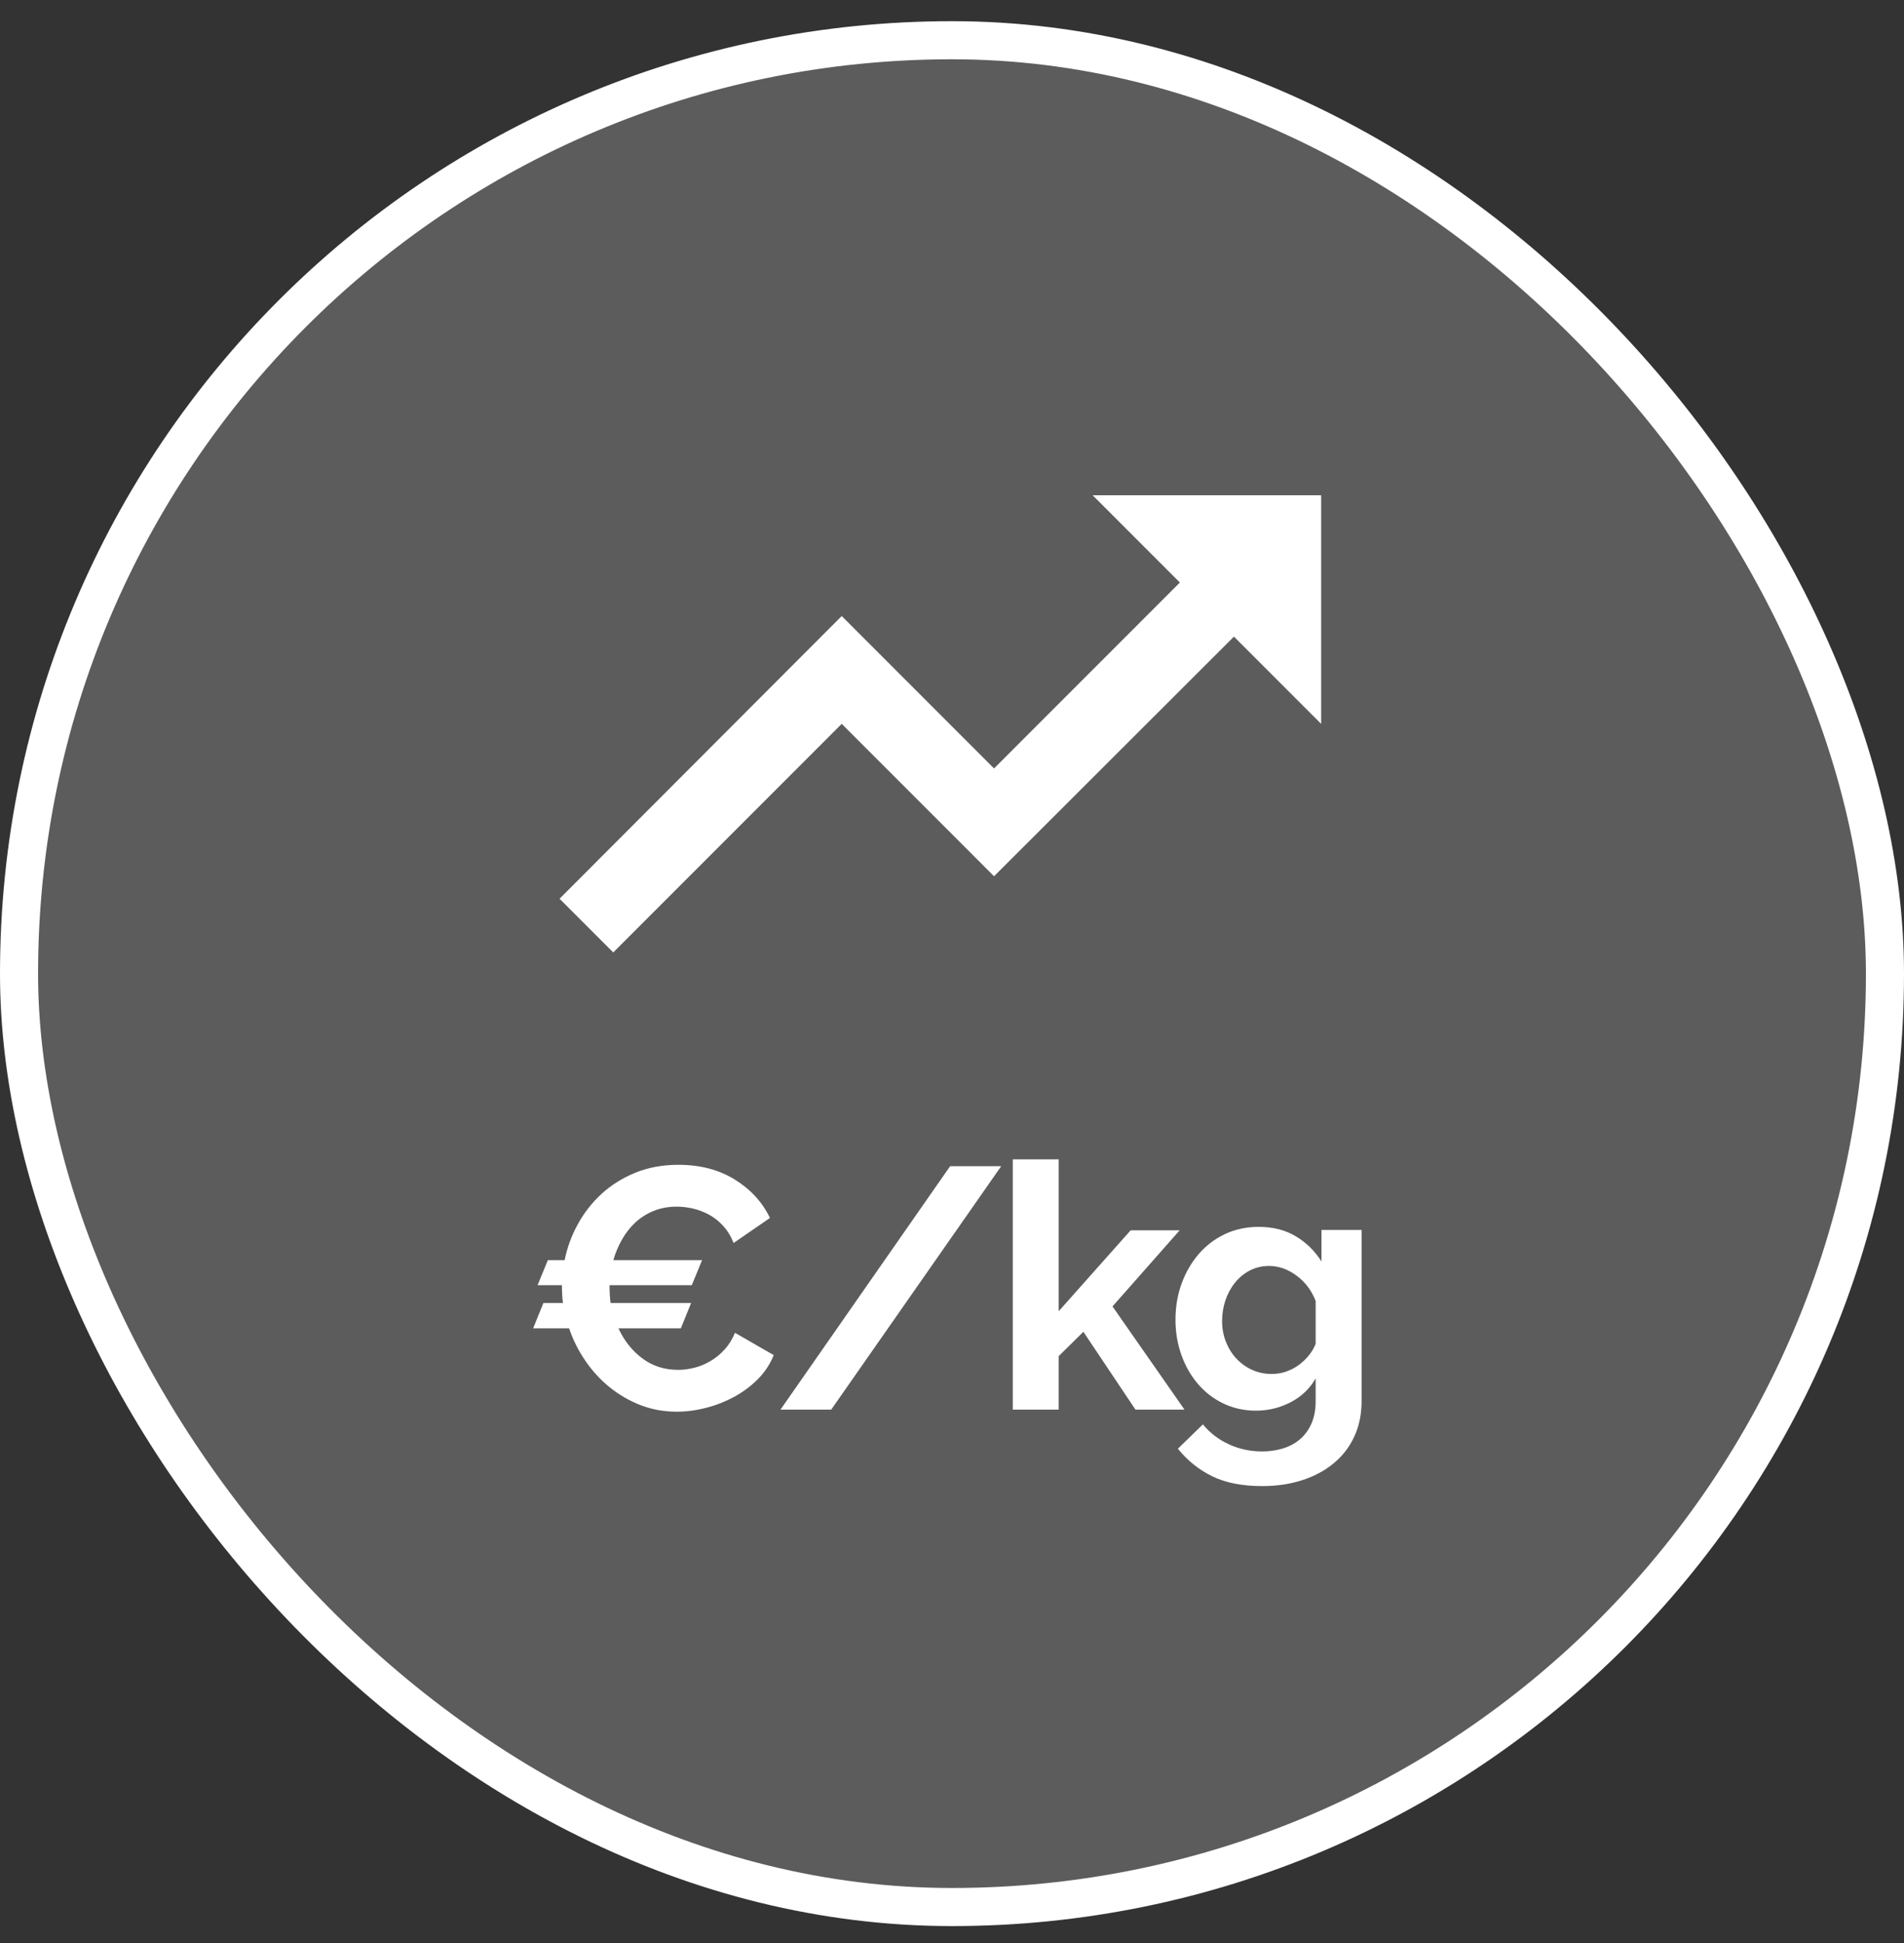
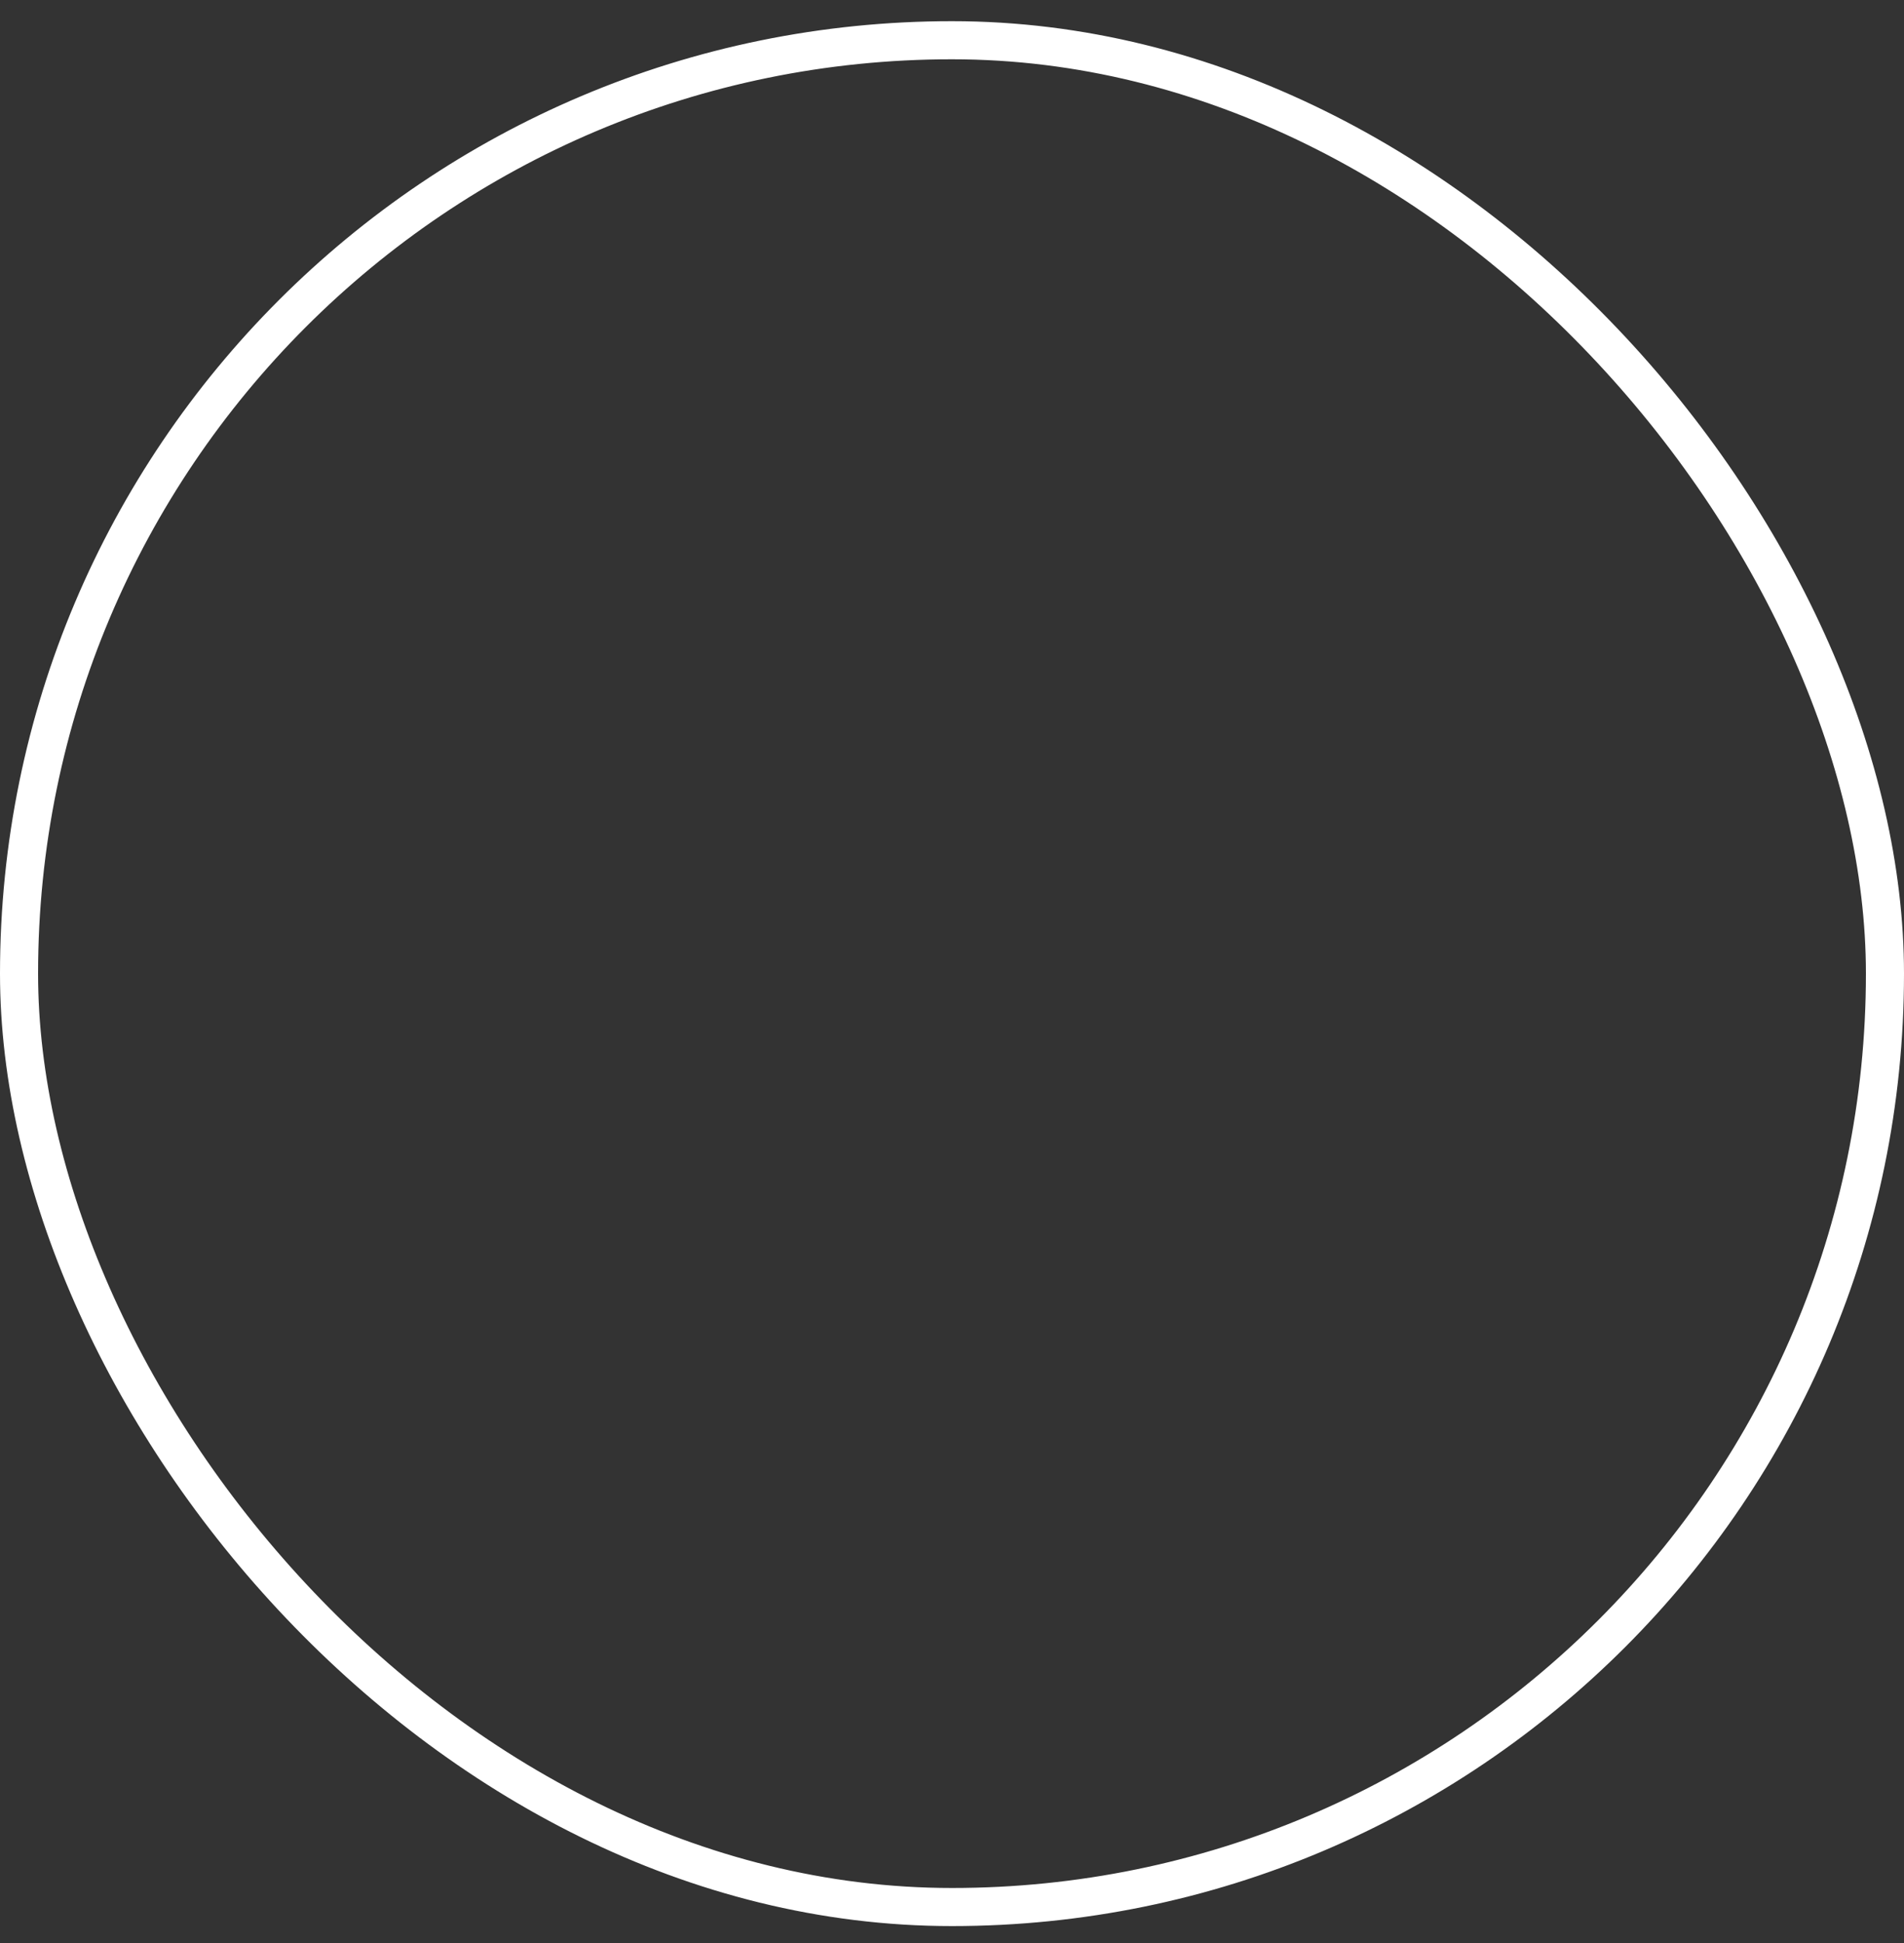
<svg xmlns="http://www.w3.org/2000/svg" width="50" height="51" viewBox="0 0 50 51" fill="none">
  <rect x="0" y="0" width="50" height="51" fill="#333333" stroke="none" />
-   <rect x="0.5" y="1.056" width="49" height="49" rx="24.5" fill="white" fill-opacity="0.2" />
  <rect x="0.5" y="1.056" width="49" height="49" rx="24.5" stroke="white" />
-   <path d="M28.694 13H34.694V19L32.404 16.71L26.104 23L22.104 19L16.104 25L14.694 23.59L22.104 16.17L26.104 20.17L30.984 15.29L28.694 13ZM14.828 33.076C14.894 32.746 15.009 32.431 15.175 32.131C15.339 31.831 15.548 31.566 15.8 31.334C16.052 31.104 16.348 30.919 16.686 30.781C17.026 30.643 17.402 30.574 17.816 30.574C18.386 30.574 18.879 30.703 19.296 30.961C19.713 31.219 20.021 31.555 20.219 31.969L19.265 32.626C19.193 32.446 19.1 32.294 18.986 32.172C18.872 32.048 18.747 31.951 18.613 31.879C18.477 31.807 18.338 31.755 18.194 31.721C18.05 31.689 17.912 31.672 17.78 31.672C17.552 31.672 17.346 31.709 17.163 31.785C16.98 31.86 16.82 31.962 16.682 32.09C16.544 32.219 16.427 32.37 16.331 32.541C16.235 32.712 16.16 32.89 16.106 33.076H18.437L18.167 33.733H16.007C16.007 33.919 16.016 34.075 16.034 34.201H18.149L17.879 34.867H16.241C16.391 35.191 16.599 35.453 16.866 35.654C17.134 35.855 17.447 35.956 17.807 35.956C17.945 35.956 18.086 35.938 18.23 35.902C18.374 35.866 18.514 35.809 18.648 35.731C18.784 35.653 18.908 35.553 19.022 35.429C19.136 35.306 19.229 35.158 19.301 34.984L20.318 35.569C20.222 35.809 20.082 36.02 19.899 36.203C19.716 36.386 19.508 36.541 19.274 36.667C19.04 36.793 18.794 36.889 18.536 36.955C18.278 37.021 18.023 37.054 17.771 37.054C17.429 37.054 17.11 36.995 16.812 36.879C16.515 36.761 16.245 36.604 16.002 36.406C15.759 36.208 15.548 35.977 15.368 35.713C15.188 35.449 15.047 35.167 14.945 34.867H14L14.27 34.201H14.783C14.765 34.057 14.756 33.901 14.756 33.733H14.117L14.387 33.076H14.828ZM26.292 30.61L21.828 37H20.496L24.951 30.61H26.292ZM29.818 37L28.45 34.957L27.802 35.596V37H26.596V30.43H27.802V34.417L29.692 32.293H30.979L29.215 34.291L31.105 37H29.818ZM32.984 37.027C32.672 37.027 32.386 36.964 32.124 36.838C31.863 36.712 31.64 36.539 31.454 36.321C31.268 36.102 31.124 35.848 31.022 35.56C30.92 35.272 30.869 34.966 30.869 34.642C30.869 34.3 30.923 33.982 31.031 33.688C31.139 33.394 31.289 33.136 31.481 32.914C31.673 32.692 31.902 32.518 32.169 32.392C32.437 32.266 32.732 32.203 33.056 32.203C33.428 32.203 33.752 32.285 34.028 32.45C34.304 32.615 34.529 32.836 34.703 33.112V32.284H35.756V36.775C35.756 37.123 35.691 37.435 35.562 37.711C35.434 37.987 35.252 38.221 35.018 38.413C34.784 38.605 34.508 38.752 34.19 38.854C33.872 38.956 33.524 39.007 33.146 39.007C32.624 39.007 32.188 38.922 31.837 38.751C31.485 38.58 31.184 38.338 30.932 38.026L31.589 37.387C31.769 37.609 31.995 37.783 32.269 37.909C32.541 38.035 32.834 38.098 33.146 38.098C33.332 38.098 33.511 38.072 33.681 38.022C33.852 37.971 34.002 37.891 34.132 37.783C34.261 37.675 34.362 37.537 34.438 37.369C34.513 37.201 34.55 37.003 34.55 36.775V36.181C34.394 36.451 34.175 36.66 33.893 36.806C33.611 36.953 33.308 37.027 32.984 37.027ZM33.398 36.064C33.53 36.064 33.656 36.043 33.776 36.001C33.896 35.959 34.005 35.902 34.105 35.83C34.203 35.758 34.292 35.674 34.37 35.578C34.448 35.482 34.508 35.38 34.55 35.272V34.147C34.442 33.871 34.274 33.649 34.046 33.481C33.818 33.313 33.578 33.229 33.326 33.229C33.14 33.229 32.97 33.27 32.817 33.35C32.664 33.431 32.534 33.539 32.426 33.675C32.318 33.809 32.236 33.964 32.178 34.138C32.121 34.312 32.093 34.492 32.093 34.678C32.093 34.87 32.126 35.05 32.192 35.218C32.258 35.386 32.349 35.533 32.467 35.659C32.584 35.785 32.721 35.884 32.88 35.956C33.039 36.028 33.212 36.064 33.398 36.064Z" fill="white" />
</svg>